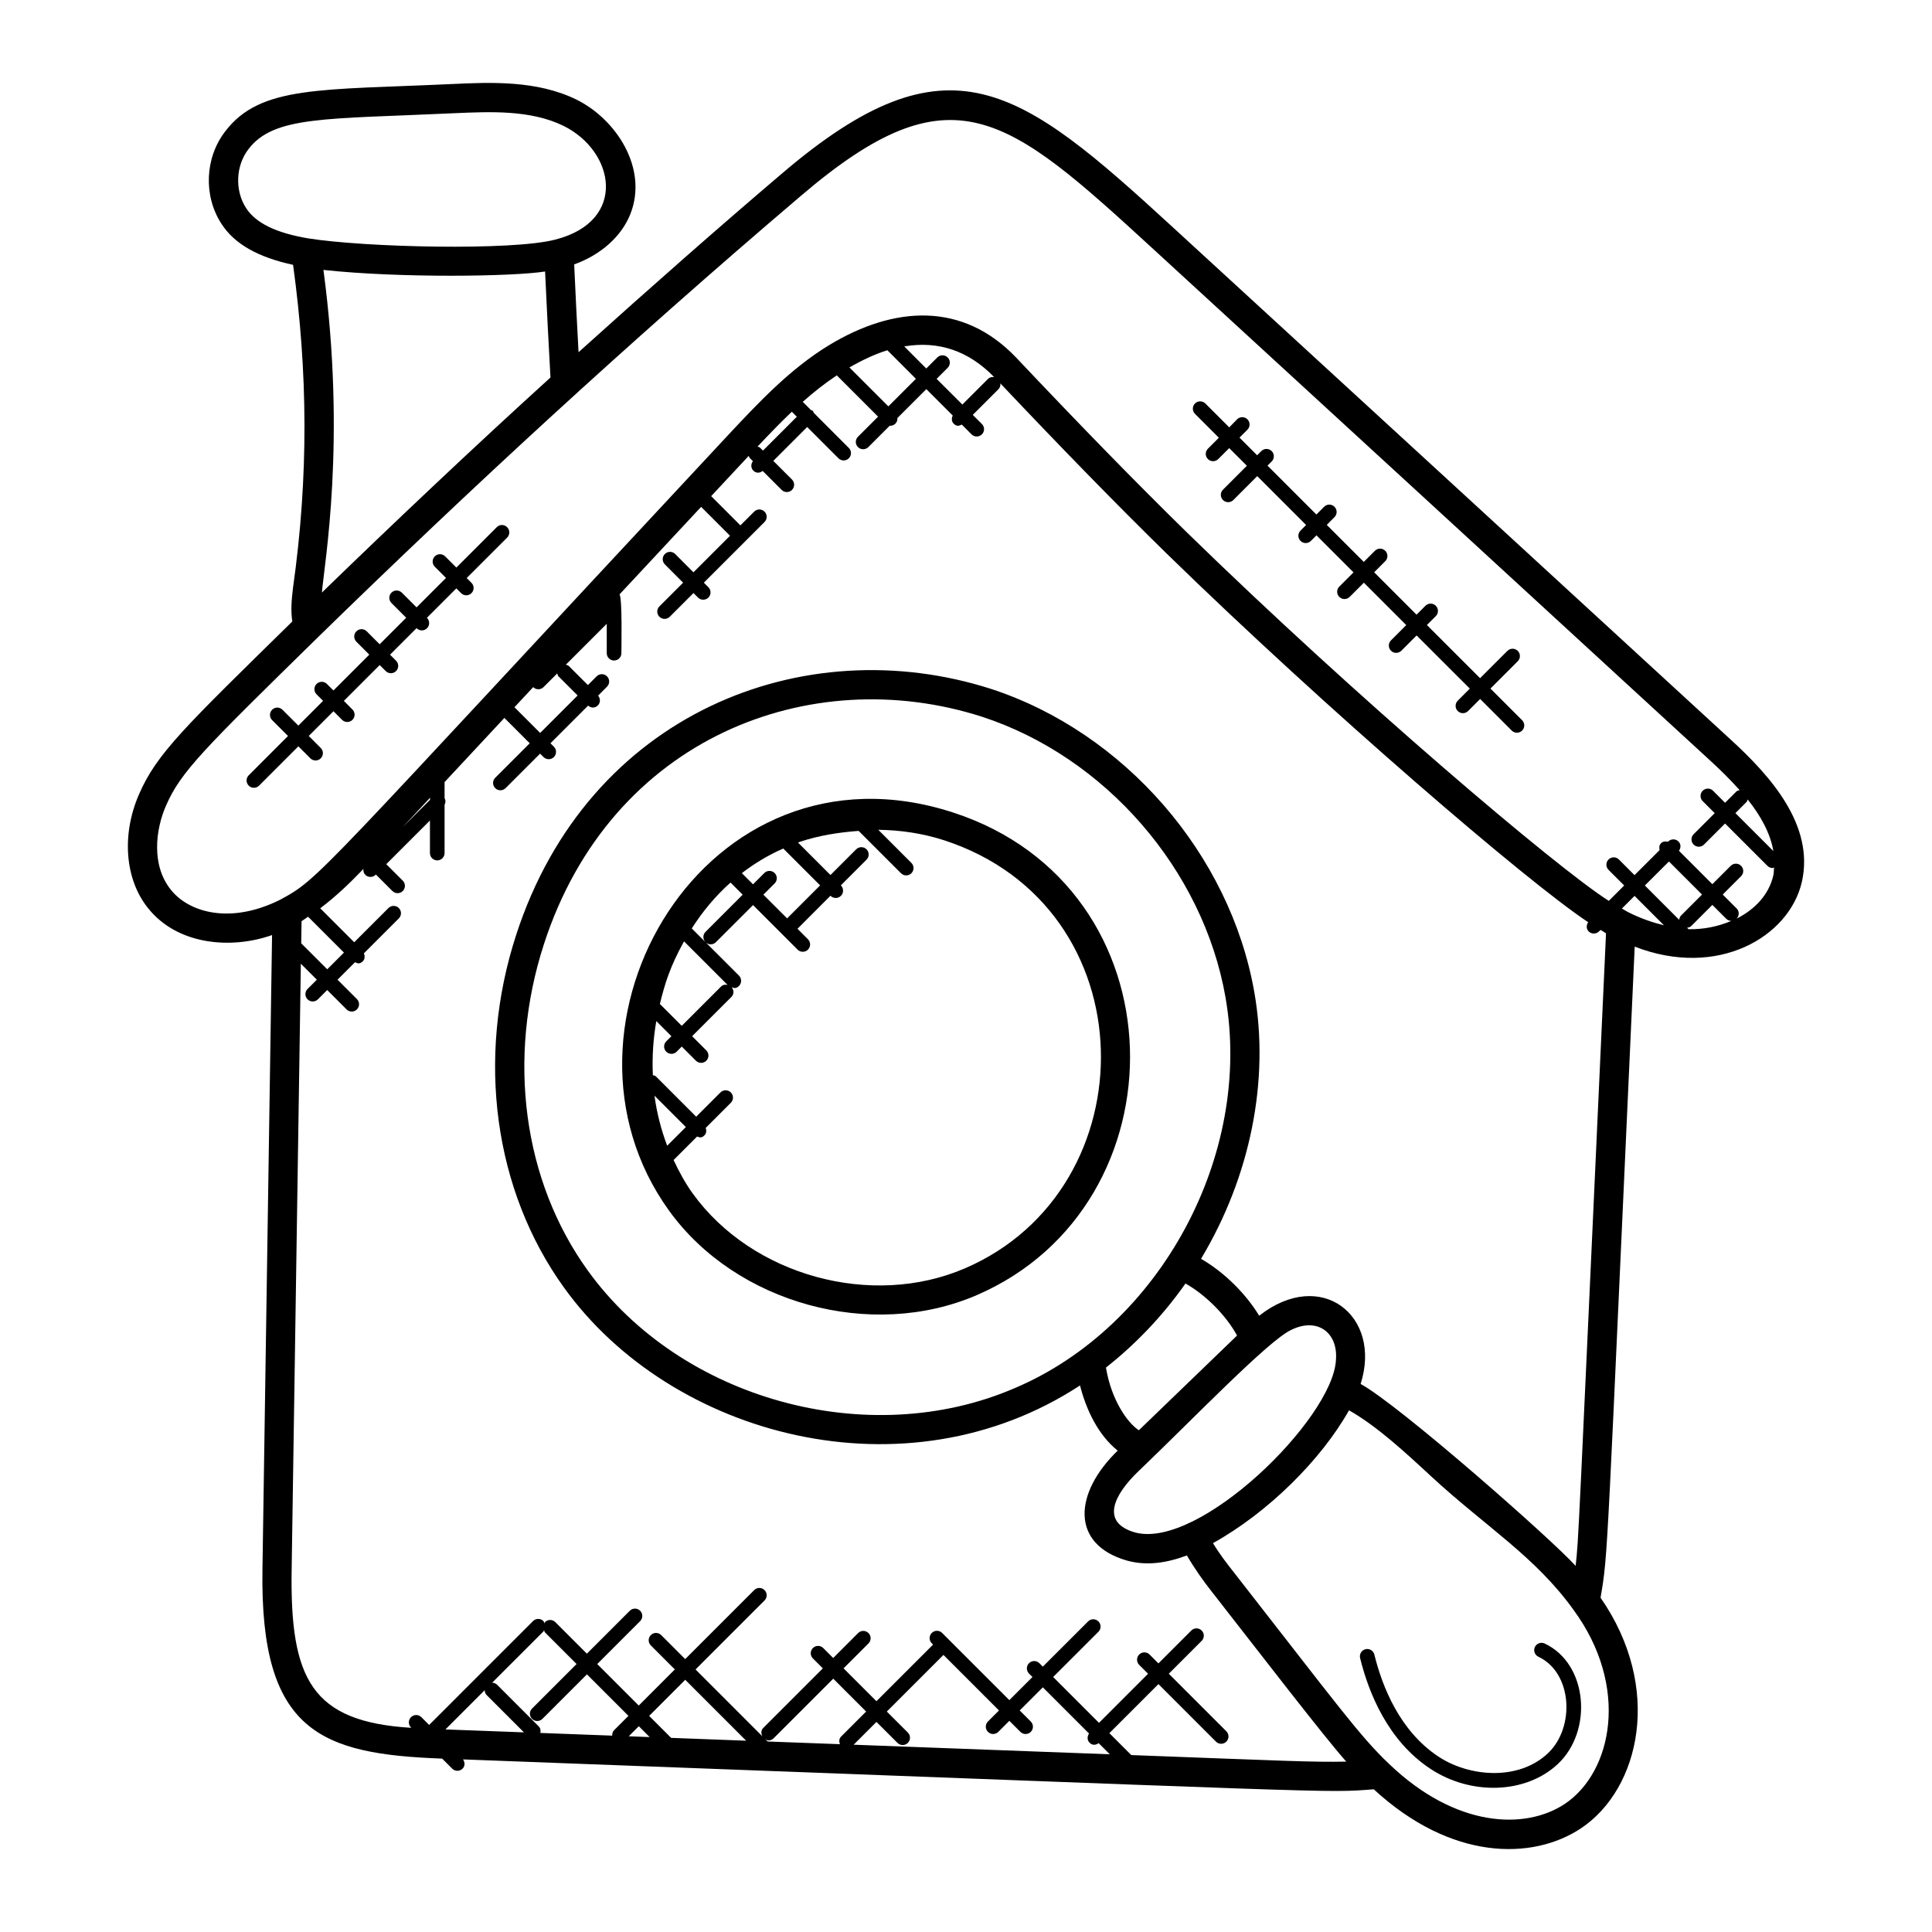
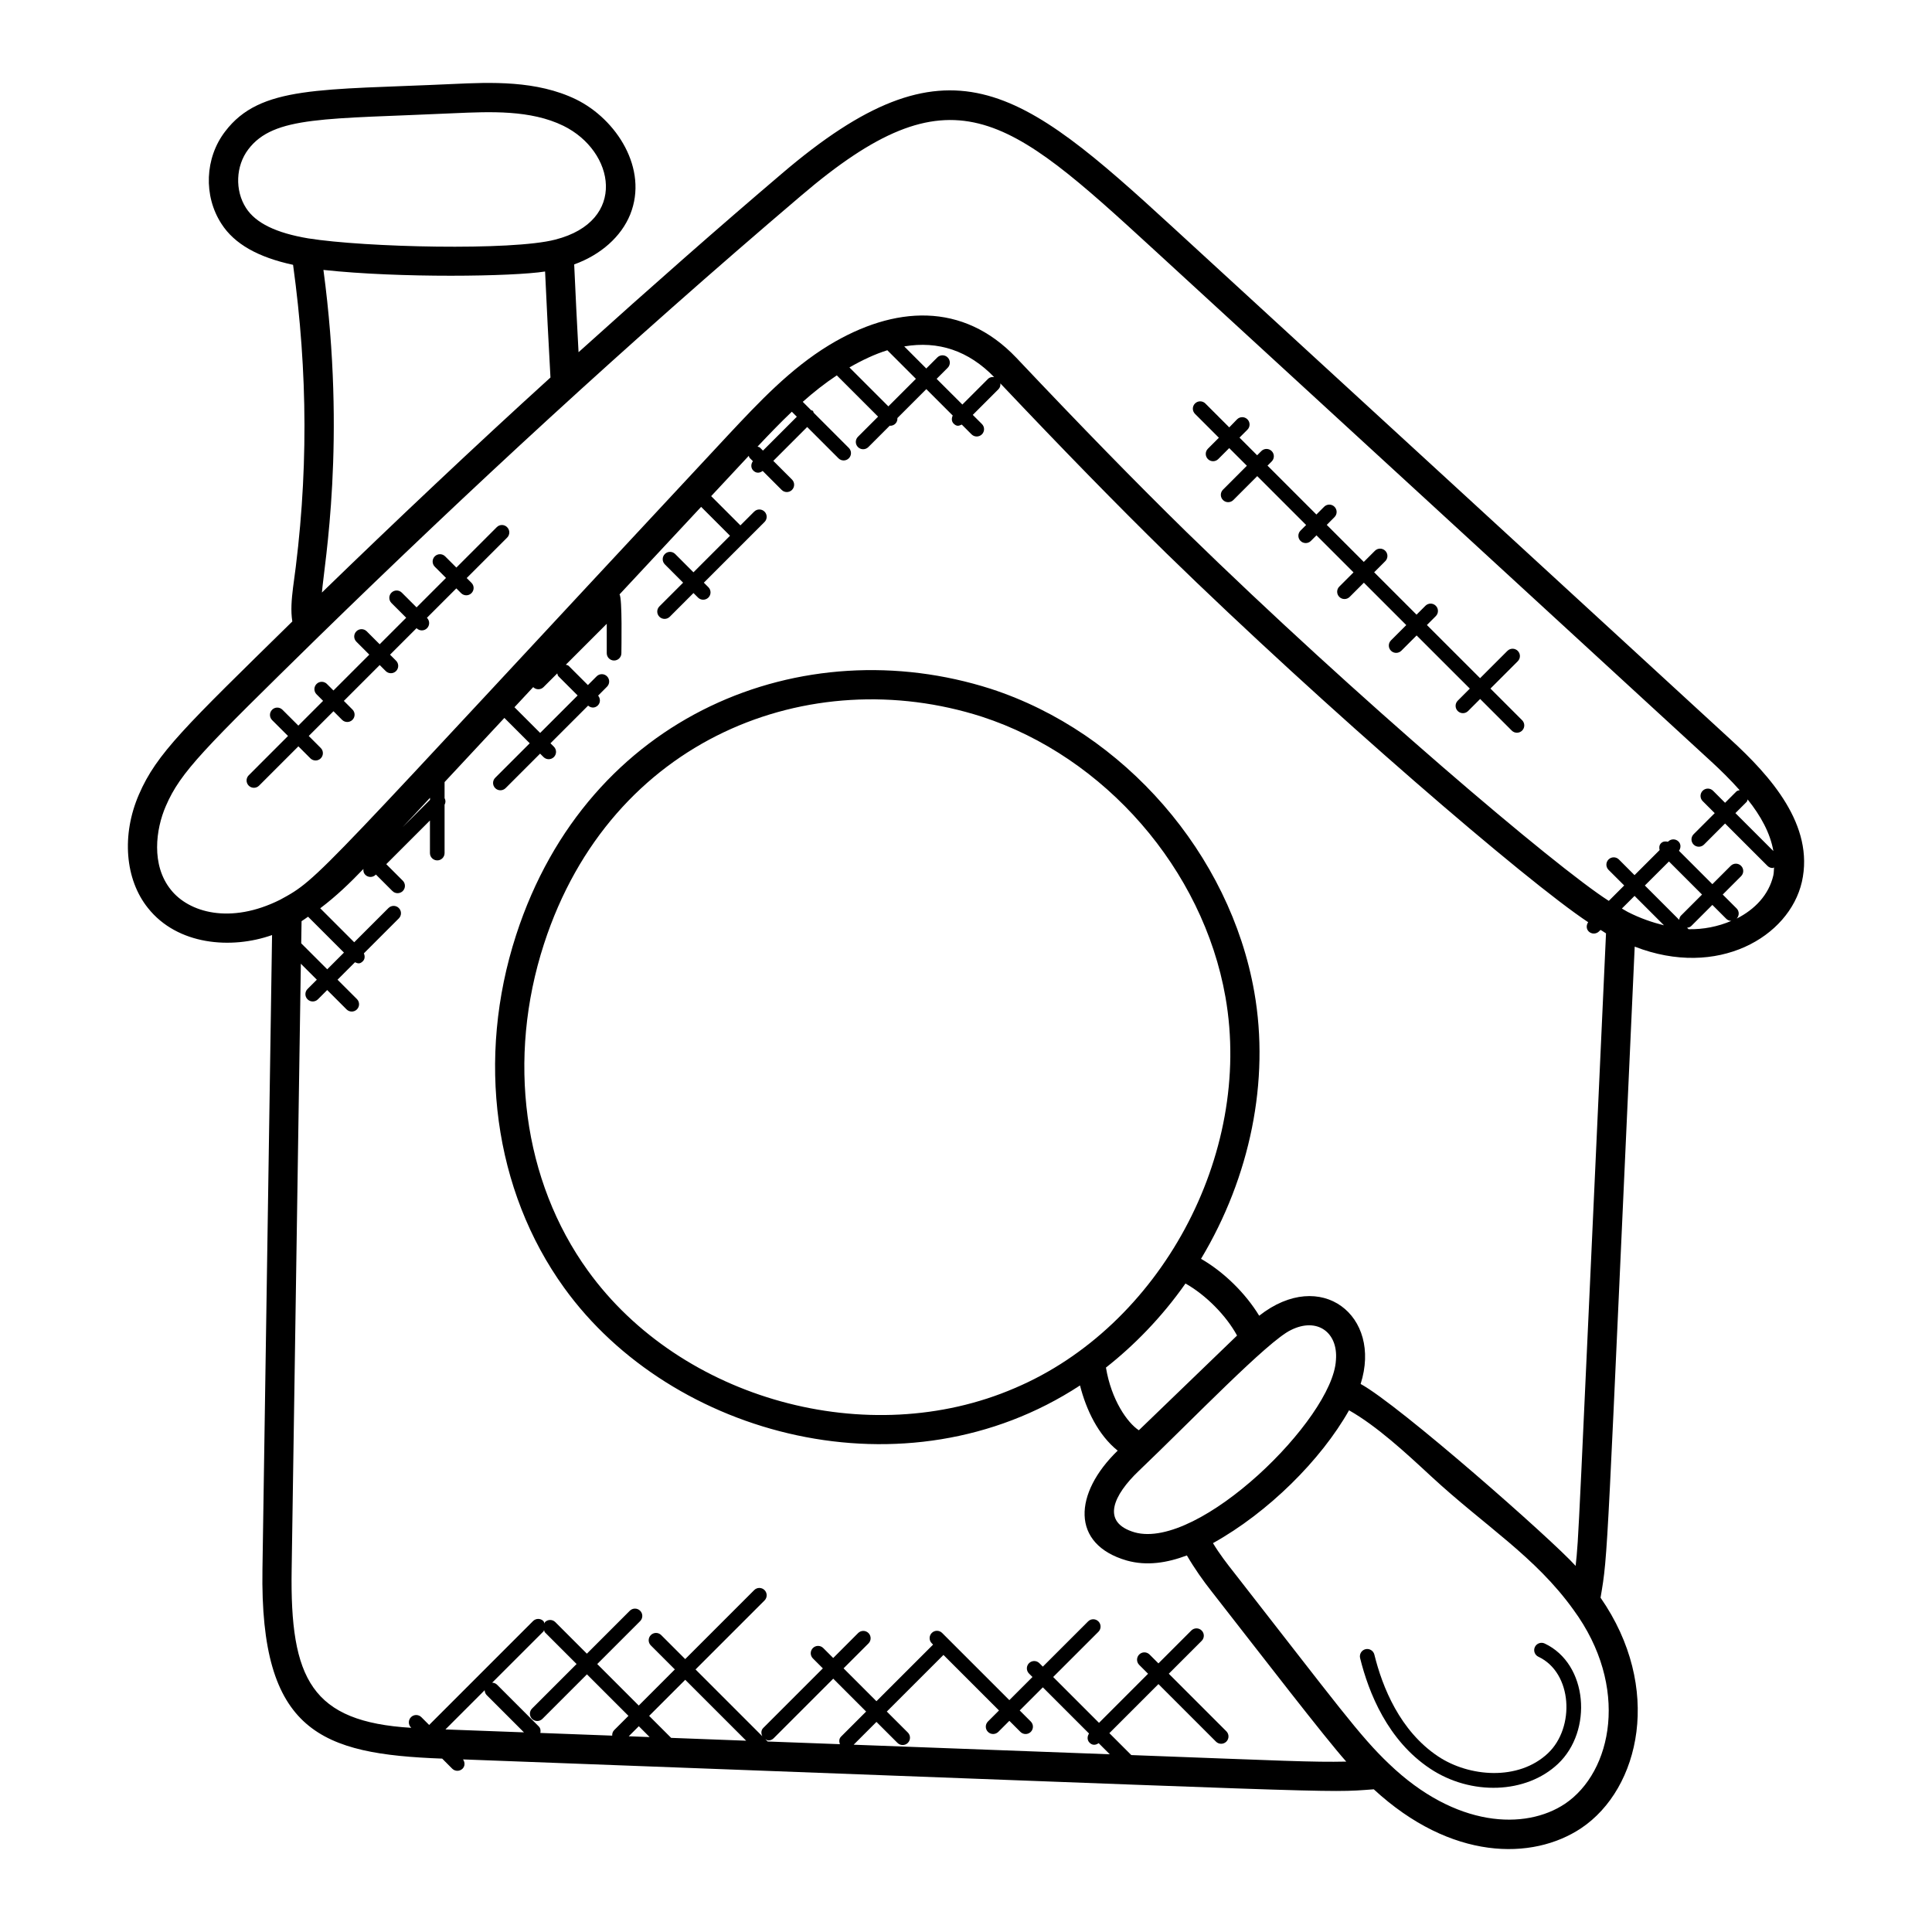
<svg xmlns="http://www.w3.org/2000/svg" id="Layer_1" height="512" viewBox="0 0 66 66" width="512">
  <g>
    <path d="m61.554 30.129c0-.001 0-.002.001-.003.436-1.938-1.076-3.619-2.439-4.867-6.348-5.835-12.694-11.661-19.049-17.494-5.246-4.818-7.662-6.7-13.364-1.829-2.129 1.811-4.415 3.821-6.939 6.096-.053-1-.106-1.999-.149-2.999.909-.328 1.607-.949 1.914-1.707.001-.001.001-.002.001-.003.624-1.558-.472-3.25-1.846-3.925-1.35-.659-2.932-.587-4.202-.529-4.536.212-6.593.044-7.792 1.624-.693.903-.744 2.201-.124 3.154.444.692 1.259 1.144 2.446 1.4.503 3.657.535 7.231-.002 11.03-.049.398-.083.786-.024 1.153-3.661 3.594-4.635 4.509-5.239 5.909-.6 1.38-.478 2.903.307 3.88 1.006 1.27 2.847 1.417 4.24.924l-.328 21.656c-.092 5.584 2.007 6.323 6.14 6.478l.342.343c.097.097.255.098.354 0 .087-.087.084-.218.016-.316 30.683 1.148 29.365 1.152 31.112 1.021 2.643 2.438 5.42 2.437 7.085 1.329 0 0 .001 0 .001-.001 2.017-1.352 2.794-4.803.661-7.874.267-1.557.199-1.133 1.167-22.241 2.839 1.104 5.279-.334 5.71-2.209zm-1.852-2.819c.443.553.774 1.15.879 1.763l-1.297-1.296.383-.383c.023-.023.023-.055.035-.084zm-48.705-7.068c.083-1 .837-5.174.052-11.021 2.613.283 6.467.228 7.572.054.054 1.207.118 2.415.184 3.621-2.54 2.305-5.352 4.962-7.808 7.346zm-2.592-13.137c-.386-.597-.354-1.439.079-2.005.872-1.149 2.638-1.027 7.044-1.233 1.218-.053 2.597-.117 3.717.43 1.762.865 2.207 3.255-.276 3.888-1.479.387-6.508.266-8.434-.041h-.001c-1.103-.185-1.798-.524-2.129-1.039zm6.285 20.218-.94.94.94-1.009zm-4.388 4.146c.077-.046.147-.104.222-.153l1.226 1.226-.571.571-.889-.888zm8.264 24.262c.013-.013.01-.032.019-.047.012.028.011.06.034.083l1.078 1.078-1.521 1.521c-.098.098-.098.256 0 .353.097.097.255.098.354 0l1.521-1.521 1.418 1.418-.487.487c-.052.052-.072.121-.068.189l-2.455-.092c.016-.079.007-.161-.054-.223l-1.425-1.425c-.046-.046-.107-.067-.167-.069zm7.58 3.682c.035.017.067.043.105.043.065 0 .128-.024.177-.073l2.037-2.037 1.123 1.123-.856.856c-.072.072-.072.17-.039.259l-2.468-.092zm4.867-.227-.718-.717 1.935-1.934 1.897 1.897-.377.377c-.098.098-.098.256 0 .354.099.099.257.096.354 0l.377-.377.378.378c.097.097.255.098.354 0 .098-.098.098-.256 0-.354l-.378-.378.79-.79 1.578 1.578c-.066.097-.069.226.017.312.084.084.189.101.312.017l.38.38-8.75-.327.779-.779.718.717c.097.097.255.098.354 0 .098-.098.098-.256 0-.354zm-8.086.182-.751-.751 1.233-1.233 2.081 2.081zm-.734-.027-.714-.027.344-.344zm-5.636-1.601c.003.06.023.121.069.167l1.273 1.273-2.682-.1zm36.902 3.882c-1.349.898-3.726.824-6.008-1.366-1-.95-1.748-1.993-5.282-6.519-.244-.308-.51-.653-.732-1.021 1.886-1.049 3.691-2.842 4.648-4.538.949.538 1.928 1.443 2.804 2.255 1.843 1.705 3.556 2.737 4.864 4.561 1.925 2.624 1.327 5.54-.294 6.628zm-18.791-14.203c-5.004 2.161-11.409.397-14.587-4.014-2.211-3.064-2.771-7.235-1.498-11.156 2.291-7.061 9.108-9.643 14.958-7.766 4.213 1.372 7.558 5.222 8.323 9.58.948 5.403-2.251 11.26-7.196 13.356zm5.83-3.573c.695.393 1.387 1.09 1.762 1.778-.466.448-2.355 2.268-3.355 3.236-.392-.256-.941-1.035-1.124-2.142.929-.729 1.895-1.699 2.717-2.872zm-1.599 6.406c1.821-1.738 4.414-4.443 5.201-4.816.896-.448 1.614.08 1.538 1.021-.001.005-.001.009-.001.013-.112 2.001-4.678 6.489-6.872 5.878-1.178-.342-.717-1.284.134-2.096zm14.927 3.241c-.799-.892-6.028-5.497-7.345-6.215.742-2.325-1.349-3.991-3.465-2.331-.471-.772-1.206-1.494-1.987-1.944 1.68-2.799 2.352-6.086 1.82-9.112-.827-4.712-4.443-8.875-9-10.359-6.397-2.047-13.758.83-16.217 8.409-1.371 4.223-.758 8.727 1.639 12.05 3.673 5.101 11.676 7.232 17.624 3.338.212.834.621 1.693 1.287 2.227-1.498 1.45-1.618 3.197.31 3.754.69.193 1.384.078 2.054-.174.261.447.556.865.837 1.22 1.777 2.276 3.868 4.993 4.607 5.823-1.137.025-2.106-.027-7.343-.223l-.749-.749 1.676-1.676 1.966 1.966c.097.097.255.098.354 0 .098-.098.098-.256 0-.354l-1.966-1.966 1.123-1.123c.098-.098.098-.256 0-.353-.098-.098-.256-.098-.354 0l-1.123 1.123-.303-.303c-.098-.098-.256-.098-.354 0s-.098.256 0 .354l.303.303-1.676 1.677-1.566-1.566 1.546-1.545c.098-.098.098-.256 0-.354-.097-.097-.255-.099-.353 0l-1.546 1.545-.118-.118c-.098-.098-.256-.098-.354 0s-.098.256 0 .354l.118.118-.79.79-2.296-2.295c-.098-.098-.256-.098-.354 0s-.098.256 0 .353l.045.045-1.935 1.934-1.123-1.123.851-.851c.098-.098.098-.256 0-.354s-.256-.098-.354 0l-.851.852-.34-.34c-.098-.098-.256-.098-.354 0s-.098.256 0 .354l.34.34-2.037 2.037c-.078.078-.076.188-.03.282l-2.282-2.282 2.357-2.357c.098-.098.098-.256 0-.354s-.256-.098-.353 0l-2.357 2.357-.82-.82c-.098-.098-.256-.098-.354 0s-.098.256 0 .353l.82.82-1.233 1.234-1.418-1.418 1.466-1.466c.098-.098.098-.256 0-.354s-.256-.098-.354 0l-1.466 1.466-1.078-1.078c-.098-.098-.256-.098-.354 0-.013.013-.01.032-.019.047-.012-.028-.011-.06-.034-.083-.098-.098-.256-.098-.354 0l-3.549 3.549-.266-.266c-.098-.098-.256-.098-.354 0s-.098.256 0 .354l.01.01c-3.405-.206-4.148-1.655-4.087-5.41l.314-20.693.546.546-.317.317c-.098.098-.098.256 0 .353.099.099.257.097.354 0l.317-.317.662.662c.097.097.255.098.353 0s.098-.256 0-.354l-.662-.661.596-.596c.089.038.161.073.269-.035.074-.074.074-.178.035-.269l1.194-1.194c.098-.098.098-.256 0-.354-.097-.098-.255-.098-.354 0l-1.17 1.169-1.161-1.161c.55-.416 1.001-.85 1.475-1.343-.007.072.009.144.064.199.097.097.255.098.354 0l.009-.009.564.564c.097.097.255.098.354 0 .098-.098.098-.256 0-.354l-.564-.564 1.492-1.492v1.113c0 .138.112.25.25.25s.25-.112.25-.25v-1.651c.04-.074.04-.152 0-.226v-.548l2.043-2.192.866.866-1.179 1.179c-.098.098-.098.256 0 .354.097.097.255.098.354 0l1.179-1.179.117.117c.097.097.255.098.354 0 .098-.098.098-.256 0-.354l-.117-.117 1.286-1.286c.118.099.249.077.334-.008.092-.092.09-.236.008-.334l.304-.305c.098-.098.098-.256 0-.354s-.256-.098-.354 0l-.299.299-.655-.654c-.027-.028-.065-.029-.099-.041l1.398-1.398v1.004c0 .138.112.25.25.25s.25-.112.25-.25c0-.157.035-1.888-.064-2.008l2.788-2.991.987.987-1.249 1.249-.624-.625c-.097-.097-.255-.099-.353 0-.098.098-.098.256 0 .354l.624.625-.81.81c-.098.098-.098.256 0 .354.097.097.255.098.354 0l.81-.81.155.155c.099.099.257.096.354 0 .098-.098.098-.256 0-.354l-.155-.155 2.073-2.073c.098-.098.098-.256 0-.354s-.256-.098-.354 0l-.47.47-.999-.999 1.285-1.378c.012.024.01.052.03.072l.111.111c-.073.098-.075.232.013.321.083.083.198.105.321.013l.648.648c.097.097.255.098.353 0s.098-.256 0-.354l-.638-.638 1.157-1.157 1.069 1.069c.099.099.257.097.354 0 .098-.098.098-.256 0-.354l-1.202-1.203c-.011-.02-.008-.044-.025-.061s-.041-.014-.061-.025l-.286-.286c.37-.33.757-.634 1.163-.904l1.41 1.41-.687.687c-.098.098-.098.256 0 .353.097.097.255.098.354 0l.734-.734c.005 0 .009.006.014.006.065 0 .128-.024.177-.073.053-.053.072-.122.068-.191l.988-.988.902.902c-.043.093-.045.201.032.277.107.107.184.075.277.032l.334.334c.097.097.255.098.354 0 .098-.098.098-.256 0-.353l-.312-.312.878-.878c.055-.055.071-.127.064-.198 2.165 2.288 3.974 4.14 5.665 5.798 5.459 5.323 12.33 11.231 14.416 12.609-.067.097-.07.227.016.314.099.099.257.096.354 0l.051-.051c.023.014.047.027.07.041.041.024.077.054.118.077-.978 21.307-.927 20.574-1.038 21.608zm-35.611-30.02c.1.099.257.096.353 0l.469-.469c.012.034.014.072.041.099l.655.655-1.28 1.28-.878-.878zm8.835-9.408.171.171-1.157 1.157-.101-.101c-.023-.023-.056-.023-.085-.035.382-.405.769-.809 1.172-1.192zm4.947-1.123.377-.377c.098-.098.098-.256 0-.354s-.256-.098-.354 0l-.377.377-.753-.754c1.169-.198 2.198.148 3.072 1.048-.075-.01-.15.003-.208.06l-.878.878zm-1.684-.977.976.976-.941.941-1.33-1.33c.447-.256.881-.459 1.295-.587zm26.701 17.464 1.13 1.13-.72.72c-.04.04-.052.092-.06.144l-1.173-1.173zm.67 2.314-.051-.05c.052-.007.104-.02.144-.06l.72-.72.474.474c.048.048.11.071.173.072-.454.195-.961.295-1.46.284zm-.84-.133c-.403-.1-.815-.241-1.236-.456-.068-.036-.134-.079-.202-.117l.433-.432zm2.441-.206c.004-.003.009-.002.013-.005-.004.002-.009.003-.013.005zm.043-.024c.092-.098.093-.251-.003-.347l-.474-.474.627-.627c.098-.098.098-.256 0-.354s-.256-.098-.354 0l-.627.627-1.141-1.141c.069-.097.072-.229-.015-.316-.097-.097-.255-.099-.354 0l-.008.008c-.083-.021-.17-.016-.235.049s-.07.152-.049.235l-.857.856-.534-.535c-.098-.098-.256-.098-.354 0s-.098.256 0 .354l.535.534-.526.526c-1.803-1.147-8.63-6.946-14.422-12.596-1.729-1.694-3.577-3.587-5.818-5.958-1.826-1.918-4.165-1.78-6.392-.433-1.331.809-2.4 1.951-3.437 3.057-14.26 15.298-13.948 15.147-15.32 15.891-1.704.852-3.12.434-3.734-.342-.678-.842-.516-2.065-.171-2.858.508-1.176 1.285-1.931 5.221-5.791 5.048-4.925 10.487-9.961 16.466-15.048 5.164-4.415 7.028-2.794 12.039 1.805 6.354 5.833 12.701 11.659 19.048 17.495.334.306.676.642.99.996-.041.011-.083.016-.115.048l-.383.383-.411-.411c-.099-.099-.257-.097-.354 0-.098.098-.098.256 0 .354l.411.411-.72.72c-.098.098-.098.256 0 .354.097.097.255.098.354 0l.72-.72 1.449 1.448c.049.049.113.073.177.073.017 0 .03-.016.047-.02-.008.092-.004.183-.025.274-.154.666-.637 1.163-1.251 1.473z" />
-     <path d="m32.551 27.754c-8.443-2.74-14.264 7.274-9.697 13.601 2.294 3.182 6.915 4.441 10.51 2.89 7.154-3.083 7.078-13.934-.813-16.491zm-6.473 2.81.385-.385c.098-.098.098-.256 0-.354-.097-.097-.256-.099-.354 0l-.385.385-.381-.382c.437-.337.91-.62 1.415-.841l1.259 1.259-1.128 1.128zm-1.122-.415.415.415-1.27 1.27c-.097.097-.096.252-.001.35l-.468-.467c.377-.593.821-1.119 1.324-1.568zm-1.589 2.009 1.488 1.488c-.079-.016-.161-.007-.222.055l-1.343 1.343-.741-.741c-.002-.002-.005-.001-.007-.003.171-.703.345-1.272.825-2.142zm-1.009 5.272 1.072 1.072-.638.638c-.207-.546-.354-1.12-.434-1.71zm10.609 5.897c-3.191 1.376-7.277.252-9.303-2.556-.257-.357-.467-.744-.653-1.143l.802-.802c.089.031.151.061.253-.042.07-.07.072-.166.042-.253l.858-.858c.098-.098.098-.256 0-.354s-.256-.098-.354 0l-.829.829-1.375-1.375c-.029-.029-.068-.032-.105-.043-.029-.609.01-1.228.117-1.848l.516.516-.176.176c-.098.098-.098.256 0 .354.097.097.255.098.354 0l.176-.176.484.484c.097.097.255.098.354 0 .098-.098.098-.256 0-.354l-.484-.484 1.343-1.343c.091-.091.088-.23.01-.329.084.027.144.058.247-.044.098-.098.098-.256 0-.354l-1.139-1.139c.104.101.257.091.35-.001l1.27-1.269 1.522 1.522c.099.099.257.096.354 0 .098-.098.098-.256 0-.354l-.358-.358 1.127-1.129.003.003c.097.097.255.098.354 0 .098-.098.098-.256 0-.354l-.003-.003.878-.878c.098-.098.098-.256 0-.354s-.256-.098-.354 0l-.878.878-1.108-1.108c.027-.009.052-.023.079-.032.651-.214 1.322-.319 1.992-.367l1.447 1.447c.097.097.255.098.354 0 .098-.098.098-.256 0-.354l-1.131-1.131c.767.01 1.525.124 2.24.355 7.012 2.277 7.047 11.9.724 14.625z" />
    <path d="m52.767 56.144c-.123-.057-.273-.005-.333.12-.059.125-.005.274.12.333 1.166.546 1.258 2.418.326 3.297-1.012.955-2.7.808-3.75.108-1.309-.871-1.907-2.372-2.18-3.479-.033-.135-.172-.217-.303-.184-.134.033-.216.169-.184.303.294 1.192.946 2.815 2.389 3.775 1.402.934 3.285.865 4.371-.161 1.194-1.125 1.029-3.413-.456-4.112z" />
    <path d="m50.916 23.522.933-.933c.098-.098.098-.256 0-.354s-.256-.098-.354 0l-.933.933-1.817-1.816.304-.304c.098-.098.098-.256 0-.354s-.256-.098-.354 0l-.304.304-1.448-1.448.38-.38c.098-.098.098-.256 0-.354s-.256-.098-.354 0l-.38.38-1.265-1.265.264-.265c.098-.098.098-.256 0-.354-.099-.099-.257-.097-.354 0l-.264.265-1.67-1.67.143-.143c.098-.098.098-.256 0-.354-.099-.098-.257-.098-.354 0l-.143.143-.603-.603.271-.271c.098-.098.098-.256 0-.354s-.256-.098-.354 0l-.267.275-.816-.816c-.098-.098-.256-.098-.354 0s-.098.256 0 .354l.816.816-.375.375c-.098.098-.098.256 0 .354.097.097.255.098.353 0l.375-.375.603.603-.816.817c-.098.098-.098.256 0 .354.097.097.255.099.354 0l.816-.817 1.67 1.67-.191.191c-.098.098-.098.256 0 .353.096.096.255.099.354 0l.191-.191 1.265 1.265-.485.485c-.098.098-.098.256 0 .353.097.097.255.098.354 0l.485-.485 1.448 1.448-.522.522c-.098.098-.098.256 0 .354.097.097.255.098.354 0l.522-.522 1.817 1.816-.412.412c-.098.098-.098.256 0 .354.097.097.255.098.353 0l.412-.412 1.08 1.08c.097.097.255.098.354 0 .098-.098.098-.256 0-.354z" />
    <path d="m16.972 18.007-1.382 1.382-.383-.383c-.098-.098-.256-.098-.354 0s-.098.256 0 .354l.383.383-1.006 1.006-.503-.503c-.099-.099-.257-.097-.354 0-.098.098-.098.256 0 .354l.503.503-.906.906-.442-.442c-.098-.098-.256-.098-.354 0s-.098.256 0 .354l.442.442-1.225 1.225-.223-.223c-.098-.098-.256-.098-.354 0s-.098.256 0 .354l.223.223-.845.846-.543-.542c-.099-.098-.257-.098-.353 0-.098.098-.098.256 0 .354l.543.542-1.342 1.343c-.098.098-.098.256 0 .354.097.097.255.098.353 0l1.343-1.343.41.41c.097.096.255.099.354 0 .098-.098.098-.256 0-.354l-.41-.41.845-.845.294.294c.097.097.255.098.354 0 .098-.098.098-.256 0-.353l-.294-.294 1.225-1.225.206.206c.097.097.255.098.353 0s.098-.256 0-.354l-.206-.206.906-.906.003.003c.096.096.255.099.354 0 .098-.098.098-.256 0-.354l-.003-.003 1.005-1.005.163.163c.097.097.255.098.354 0 .098-.098.098-.256 0-.353l-.163-.163 1.382-1.382c.098-.098.098-.256 0-.354-.097-.101-.256-.101-.353-.004z" />
  </g>
</svg>